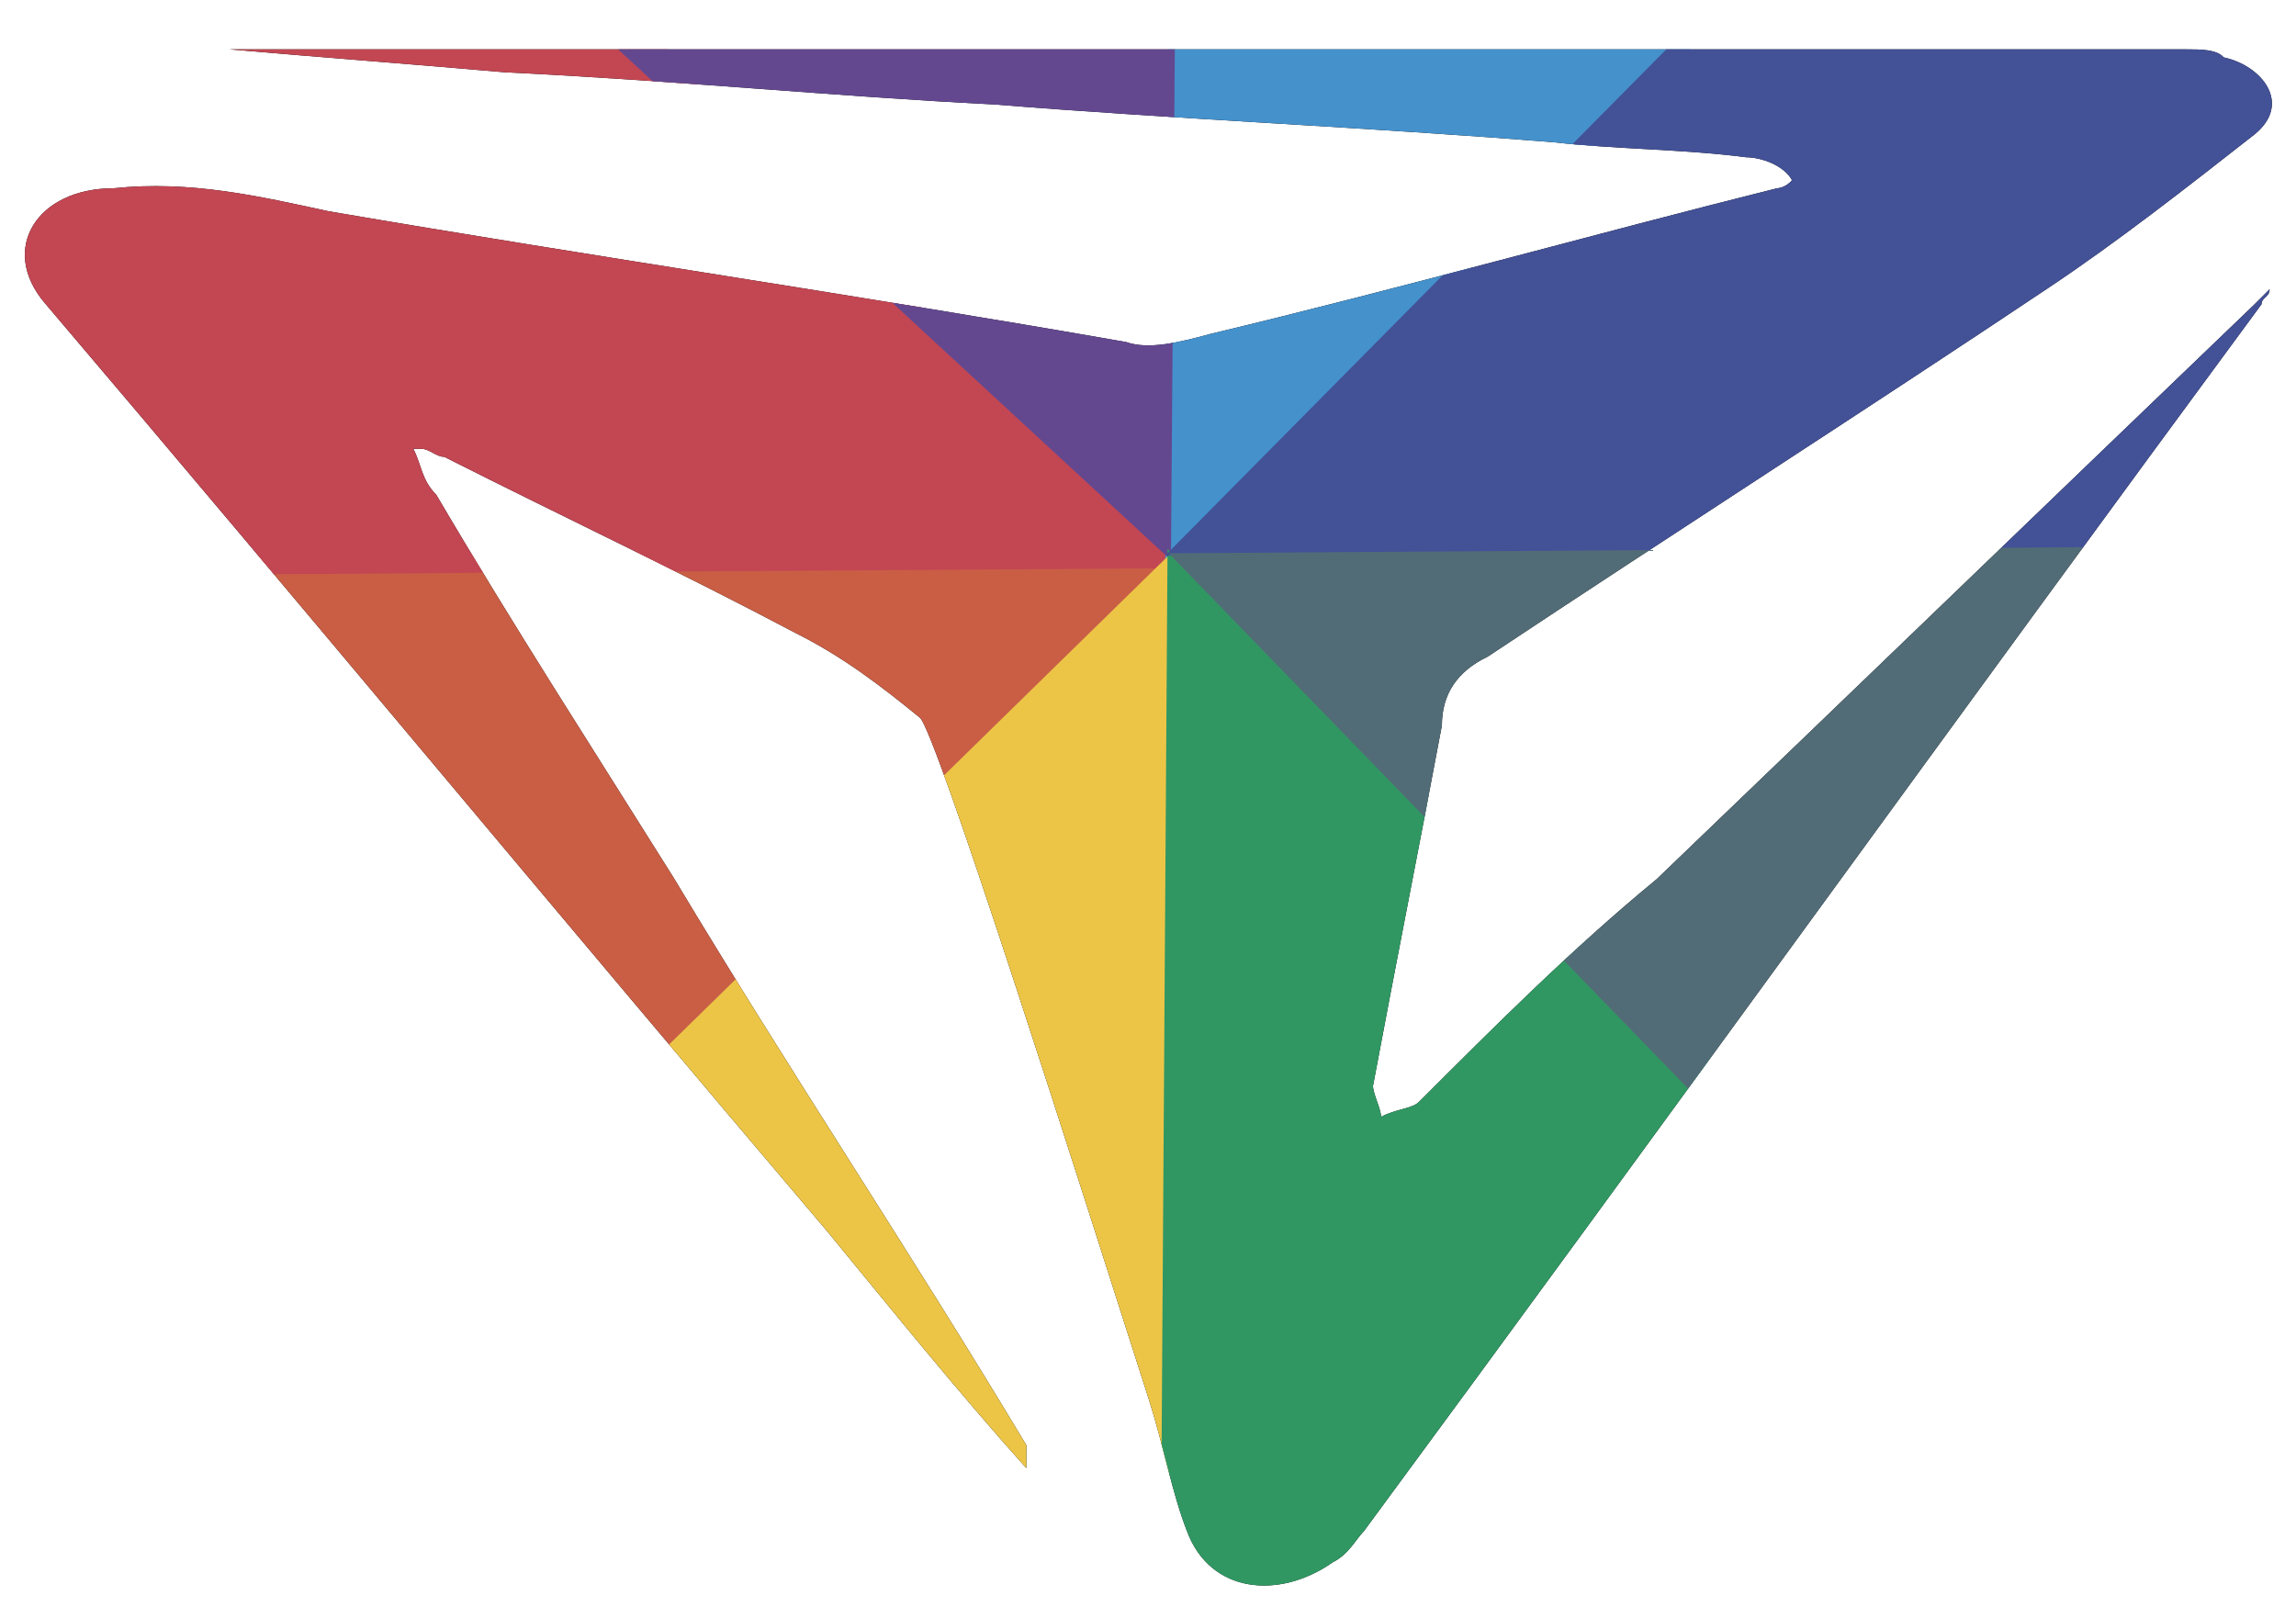
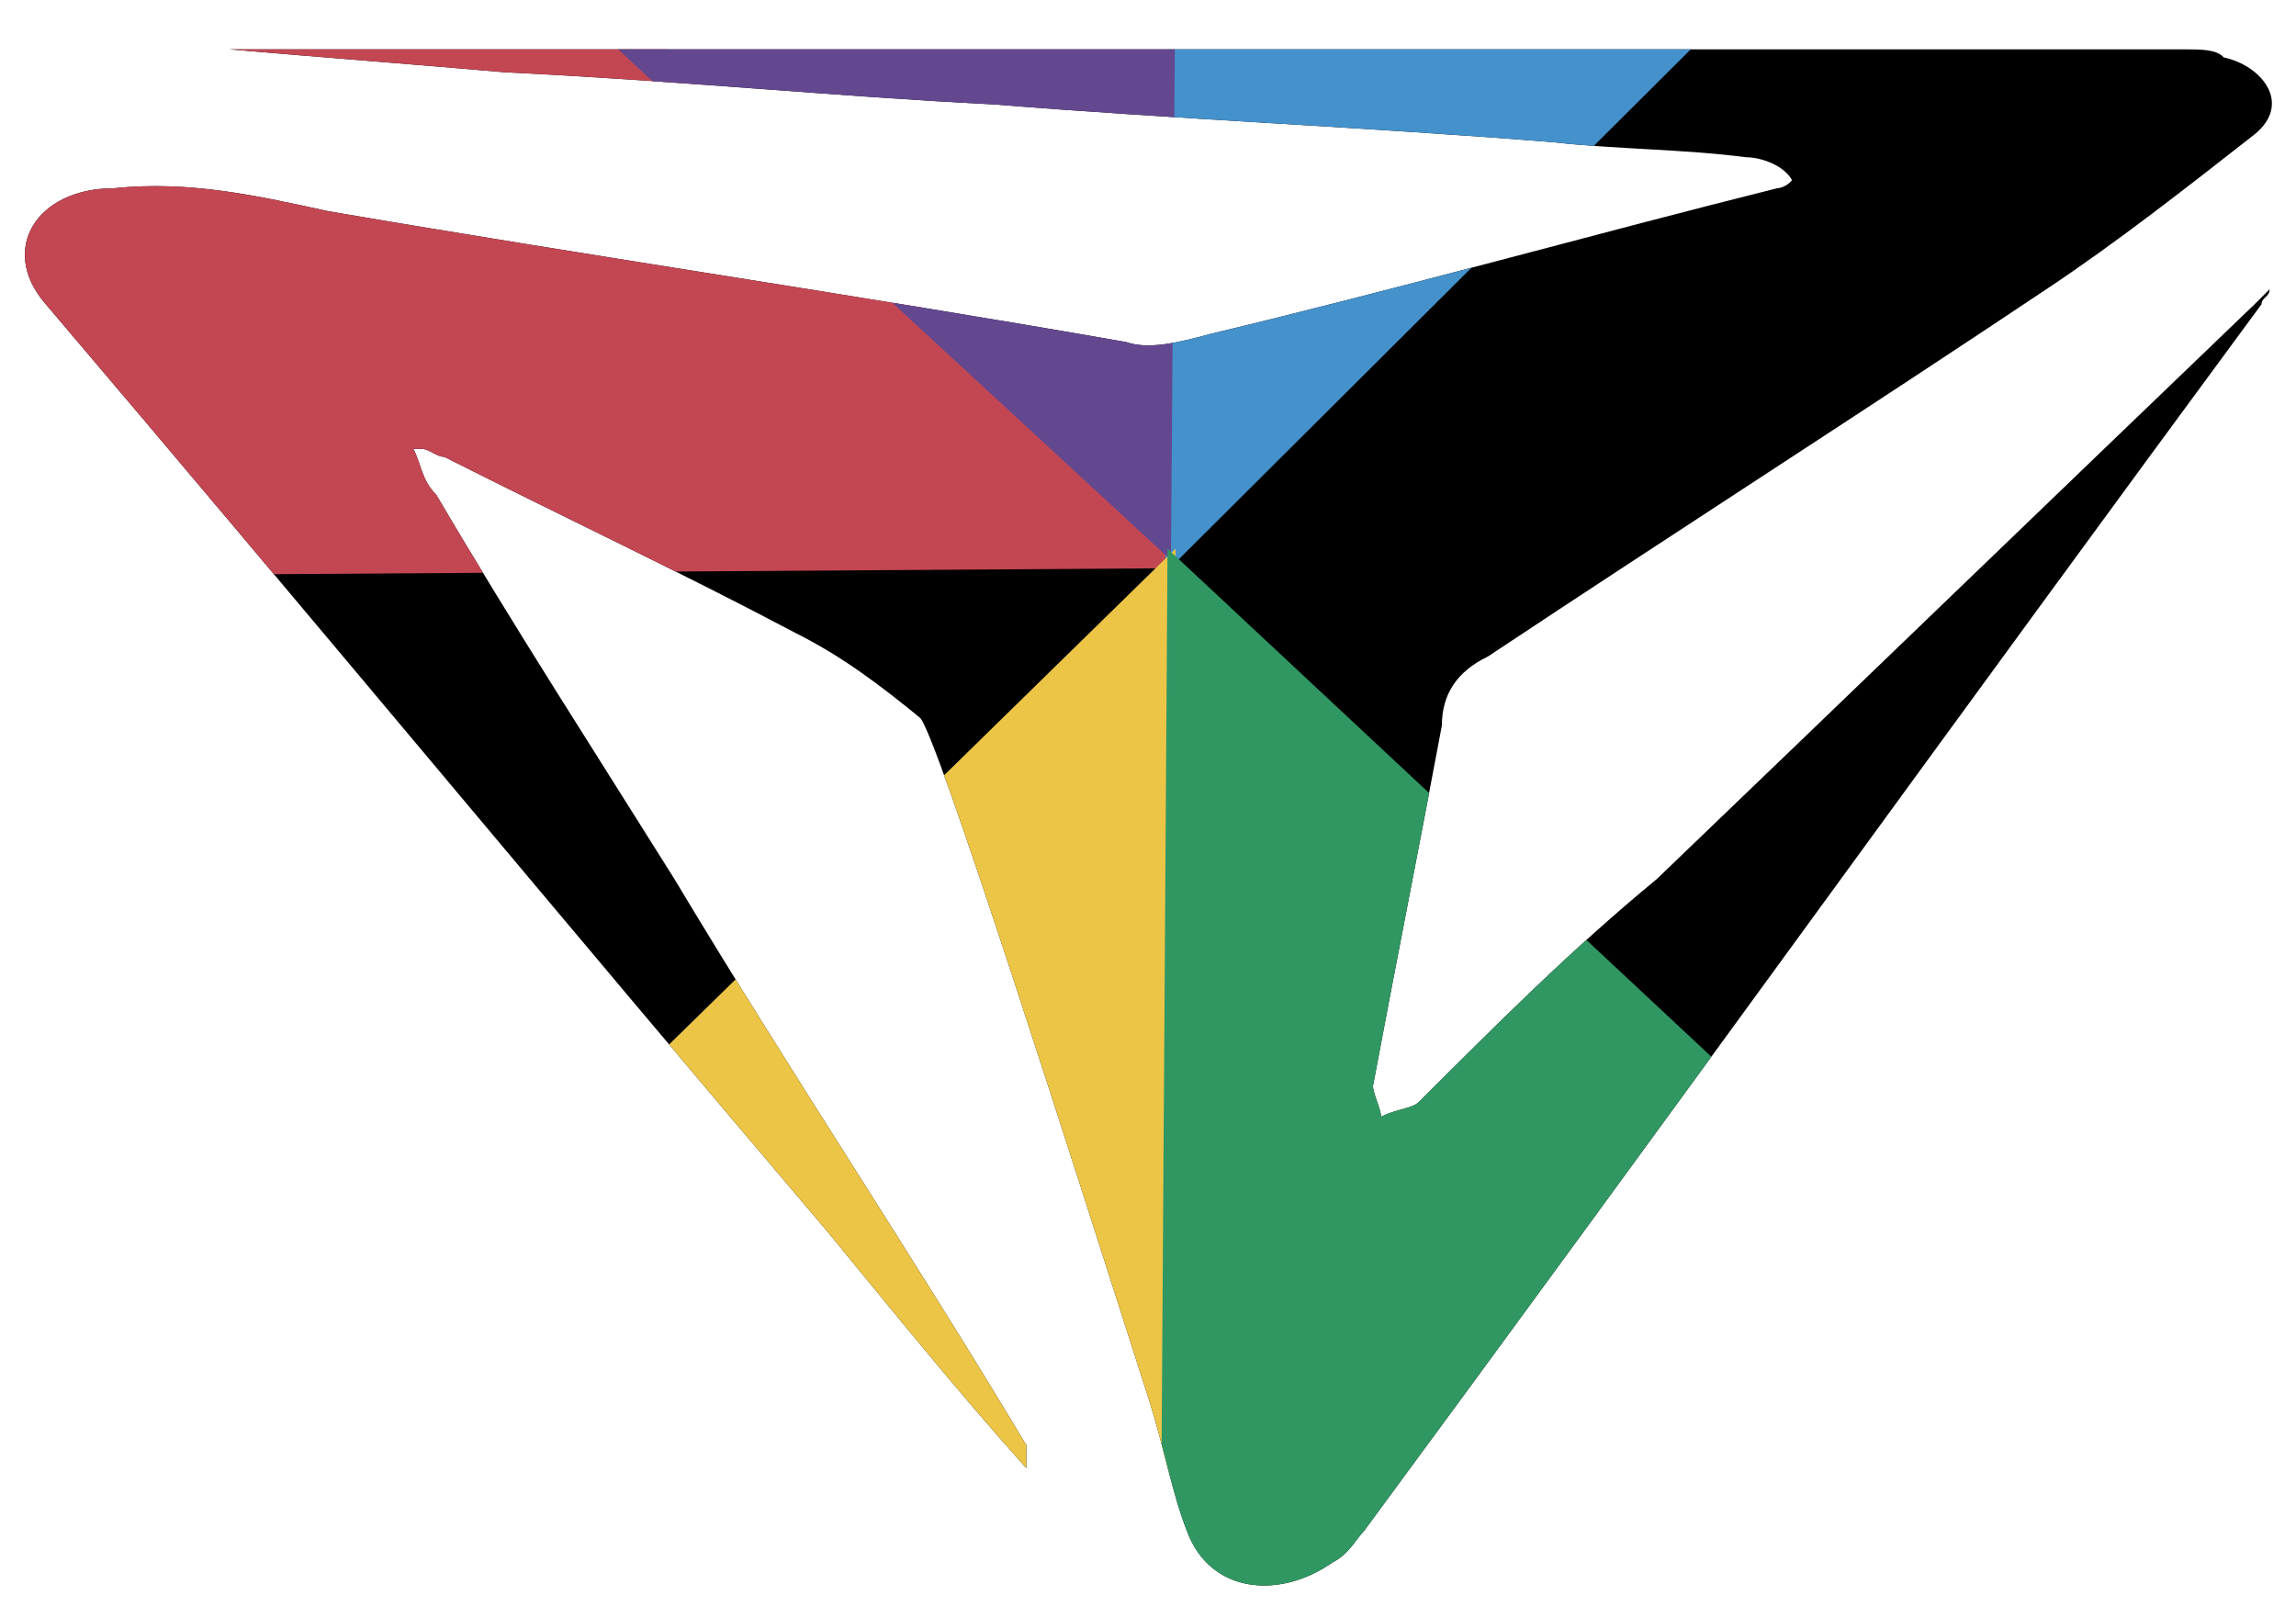
<svg xmlns="http://www.w3.org/2000/svg" xmlns:xlink="http://www.w3.org/1999/xlink" version="1.1" id="Layer_1" x="0px" y="0px" viewBox="0 0 200 140" style="enable-background:new 0 0 200 140;" xml:space="preserve">
  <style type="text/css">
	.st0{clip-path:url(#SVGID_3_);}
	.st1{fill:#C95E45;}
	.st2{fill:#C34653;}
	.st3{fill:#4491CC;}
	.st4{fill:#634890;}
	.st5{fill:#ECC547;}
	.st6{fill:#309763;}
	.st7{fill:#435197;}
	.st8{fill:#526C77;}
</style>
  <g>
    <g>
      <path id="SVGID_1_" d="M89.4,127.9c-6-6.7-11.4-13.4-17.4-20.7C49.3,80.5,26.6,53.1,3.9,26.4c-4-4.7-0.7-10,6-10    c6.7-0.7,12.7,0.7,18.7,2c23.4,4,46.1,7.3,69.5,11.4c2,0.7,4.7,0,7.3-0.7c16.7-4,33.4-8.7,49.4-12.7c0,0,0.7,0,1.3-0.7    c-0.7-1.3-2.7-2-4-2c-5.3-0.7-11.4-0.7-16.7-1.3c-16-1.3-32.7-2-48.8-3.3C72.7,8.4,58.7,7,44,6.3c-8-0.7-16-1.3-24-2    c10,0,19.4,0,29.4,0c46.8,0,94.2,0,141,0c1.3,0,2.7,0,3.3,0.7c3.3,0.7,6,4,2.7,6.7c-6,4.7-12,9.4-18,13.4    c-16,10.7-32.7,21.4-48.8,32.1c-2.7,1.3-4,3.3-4,6c-2,10.7-4,20.7-6,31.4c0,0.7,0.7,2,0.7,2.7c1.3-0.7,2.7-0.7,3.3-1.3    c6.7-6.7,13.4-13.4,20.7-19.4c17.4-16.7,34.7-33.4,52.1-50.1c0.7-0.7,0.7-0.7,1.3-1.3c0,0.7-0.7,0.7-0.7,1.3    c-26.1,35.4-52.1,71.5-78.2,106.9c-0.7,0.7-1.3,2-2.7,2.7c-4.7,3.3-10.7,2.7-12.7-2.7c-1.3-3.3-2-7.3-3.3-11.4    c-6-18.7-18.7-58.8-20-59.5c-3.3-2.7-6.7-5.3-10.7-7.3c-10-5.3-20-10-30.7-15.4c-0.7,0-1.3-0.7-2-0.7H36c0.7,1.3,0.7,2.7,2,4    c6.7,11.4,14,22.7,20.7,33.4c10,16.7,20.7,32.7,30.7,49.4C89.4,126.6,89.4,127.3,89.4,127.9L89.4,127.9z" />
    </g>
    <g>
      <defs>
        <path id="SVGID_2_" d="M89.4,127.9c-6-6.7-11.4-13.4-17.4-20.7C49.3,80.5,26.6,53.1,3.9,26.4c-4-4.7-0.7-10,6-10     c6.7-0.7,12.7,0.7,18.7,2c23.4,4,46.1,7.3,69.5,11.4c2,0.7,4.7,0,7.3-0.7c16.7-4,33.4-8.7,49.4-12.7c0,0,0.7,0,1.3-0.7     c-0.7-1.3-2.7-2-4-2c-5.3-0.7-11.4-0.7-16.7-1.3c-16-1.3-32.7-2-48.8-3.3C72.7,8.4,58.7,7,44,6.3c-8-0.7-16-1.3-24-2     c10,0,19.4,0,29.4,0c46.8,0,94.2,0,141,0c1.3,0,2.7,0,3.3,0.7c3.3,0.7,6,4,2.7,6.7c-6,4.7-12,9.4-18,13.4     c-16,10.7-32.7,21.4-48.8,32.1c-2.7,1.3-4,3.3-4,6c-2,10.7-4,20.7-6,31.4c0,0.7,0.7,2,0.7,2.7c1.3-0.7,2.7-0.7,3.3-1.3     c6.7-6.7,13.4-13.4,20.7-19.4c17.4-16.7,34.7-33.4,52.1-50.1c0.7-0.7,0.7-0.7,1.3-1.3c0,0.7-0.7,0.7-0.7,1.3     c-26.1,35.4-52.1,71.5-78.2,106.9c-0.7,0.7-1.3,2-2.7,2.7c-4.7,3.3-10.7,2.7-12.7-2.7c-1.3-3.3-2-7.3-3.3-11.4     c-6-18.7-18.7-58.8-20-59.5c-3.3-2.7-6.7-5.3-10.7-7.3c-10-5.3-20-10-30.7-15.4c-0.7,0-1.3-0.7-2-0.7H36c0.7,1.3,0.7,2.7,2,4     c6.7,11.4,14,22.7,20.7,33.4c10,16.7,20.7,32.7,30.7,49.4C89.4,126.6,89.4,127.3,89.4,127.9L89.4,127.9z" />
      </defs>
      <clipPath id="SVGID_3_">
        <use xlink:href="#SVGID_2_" style="overflow:visible;" />
      </clipPath>
      <g class="st0">
-         <path class="st1" d="M28,122.6l74.8-74.8L-2.8,48.4C-2.8,75.8,7.2,102.5,28,122.6z" />
        <path class="st2" d="M-2.8,50.2l105.5-0.7L28-26.4C7.2-5.2-3.4,22.8-2.8,50.2z" />
        <path class="st3" d="M178.7-27l-77.2,76.9l0.7-108.5C129.7-58.6,157.3-48.3,178.7-27z" />
        <path class="st4" d="M102.8-56.8L102,48.8L21.7-25.4C44.1-46.1,73.8-56.8,102.8-56.8z" />
        <path class="st5" d="M26,122.6l76.4-74.8l-0.7,105.5C74.4,154,47.1,143.3,26,122.6z" />
        <path class="st6" d="M101,154l0.7-106.2l80.6,75.3C159.3,143.2,130.5,154,101,154z" />
-         <path class="st7" d="M178.6-29.5l-77.1,77.9l108.8-0.7C210.3,19.9,199.3-8.6,178.6-29.5z" />
-         <path class="st8" d="M207.3,47.5l-105.5,0.7l74.8,77.1C197.3,103.2,207.3,75.7,207.3,47.5z" />
      </g>
    </g>
  </g>
</svg>